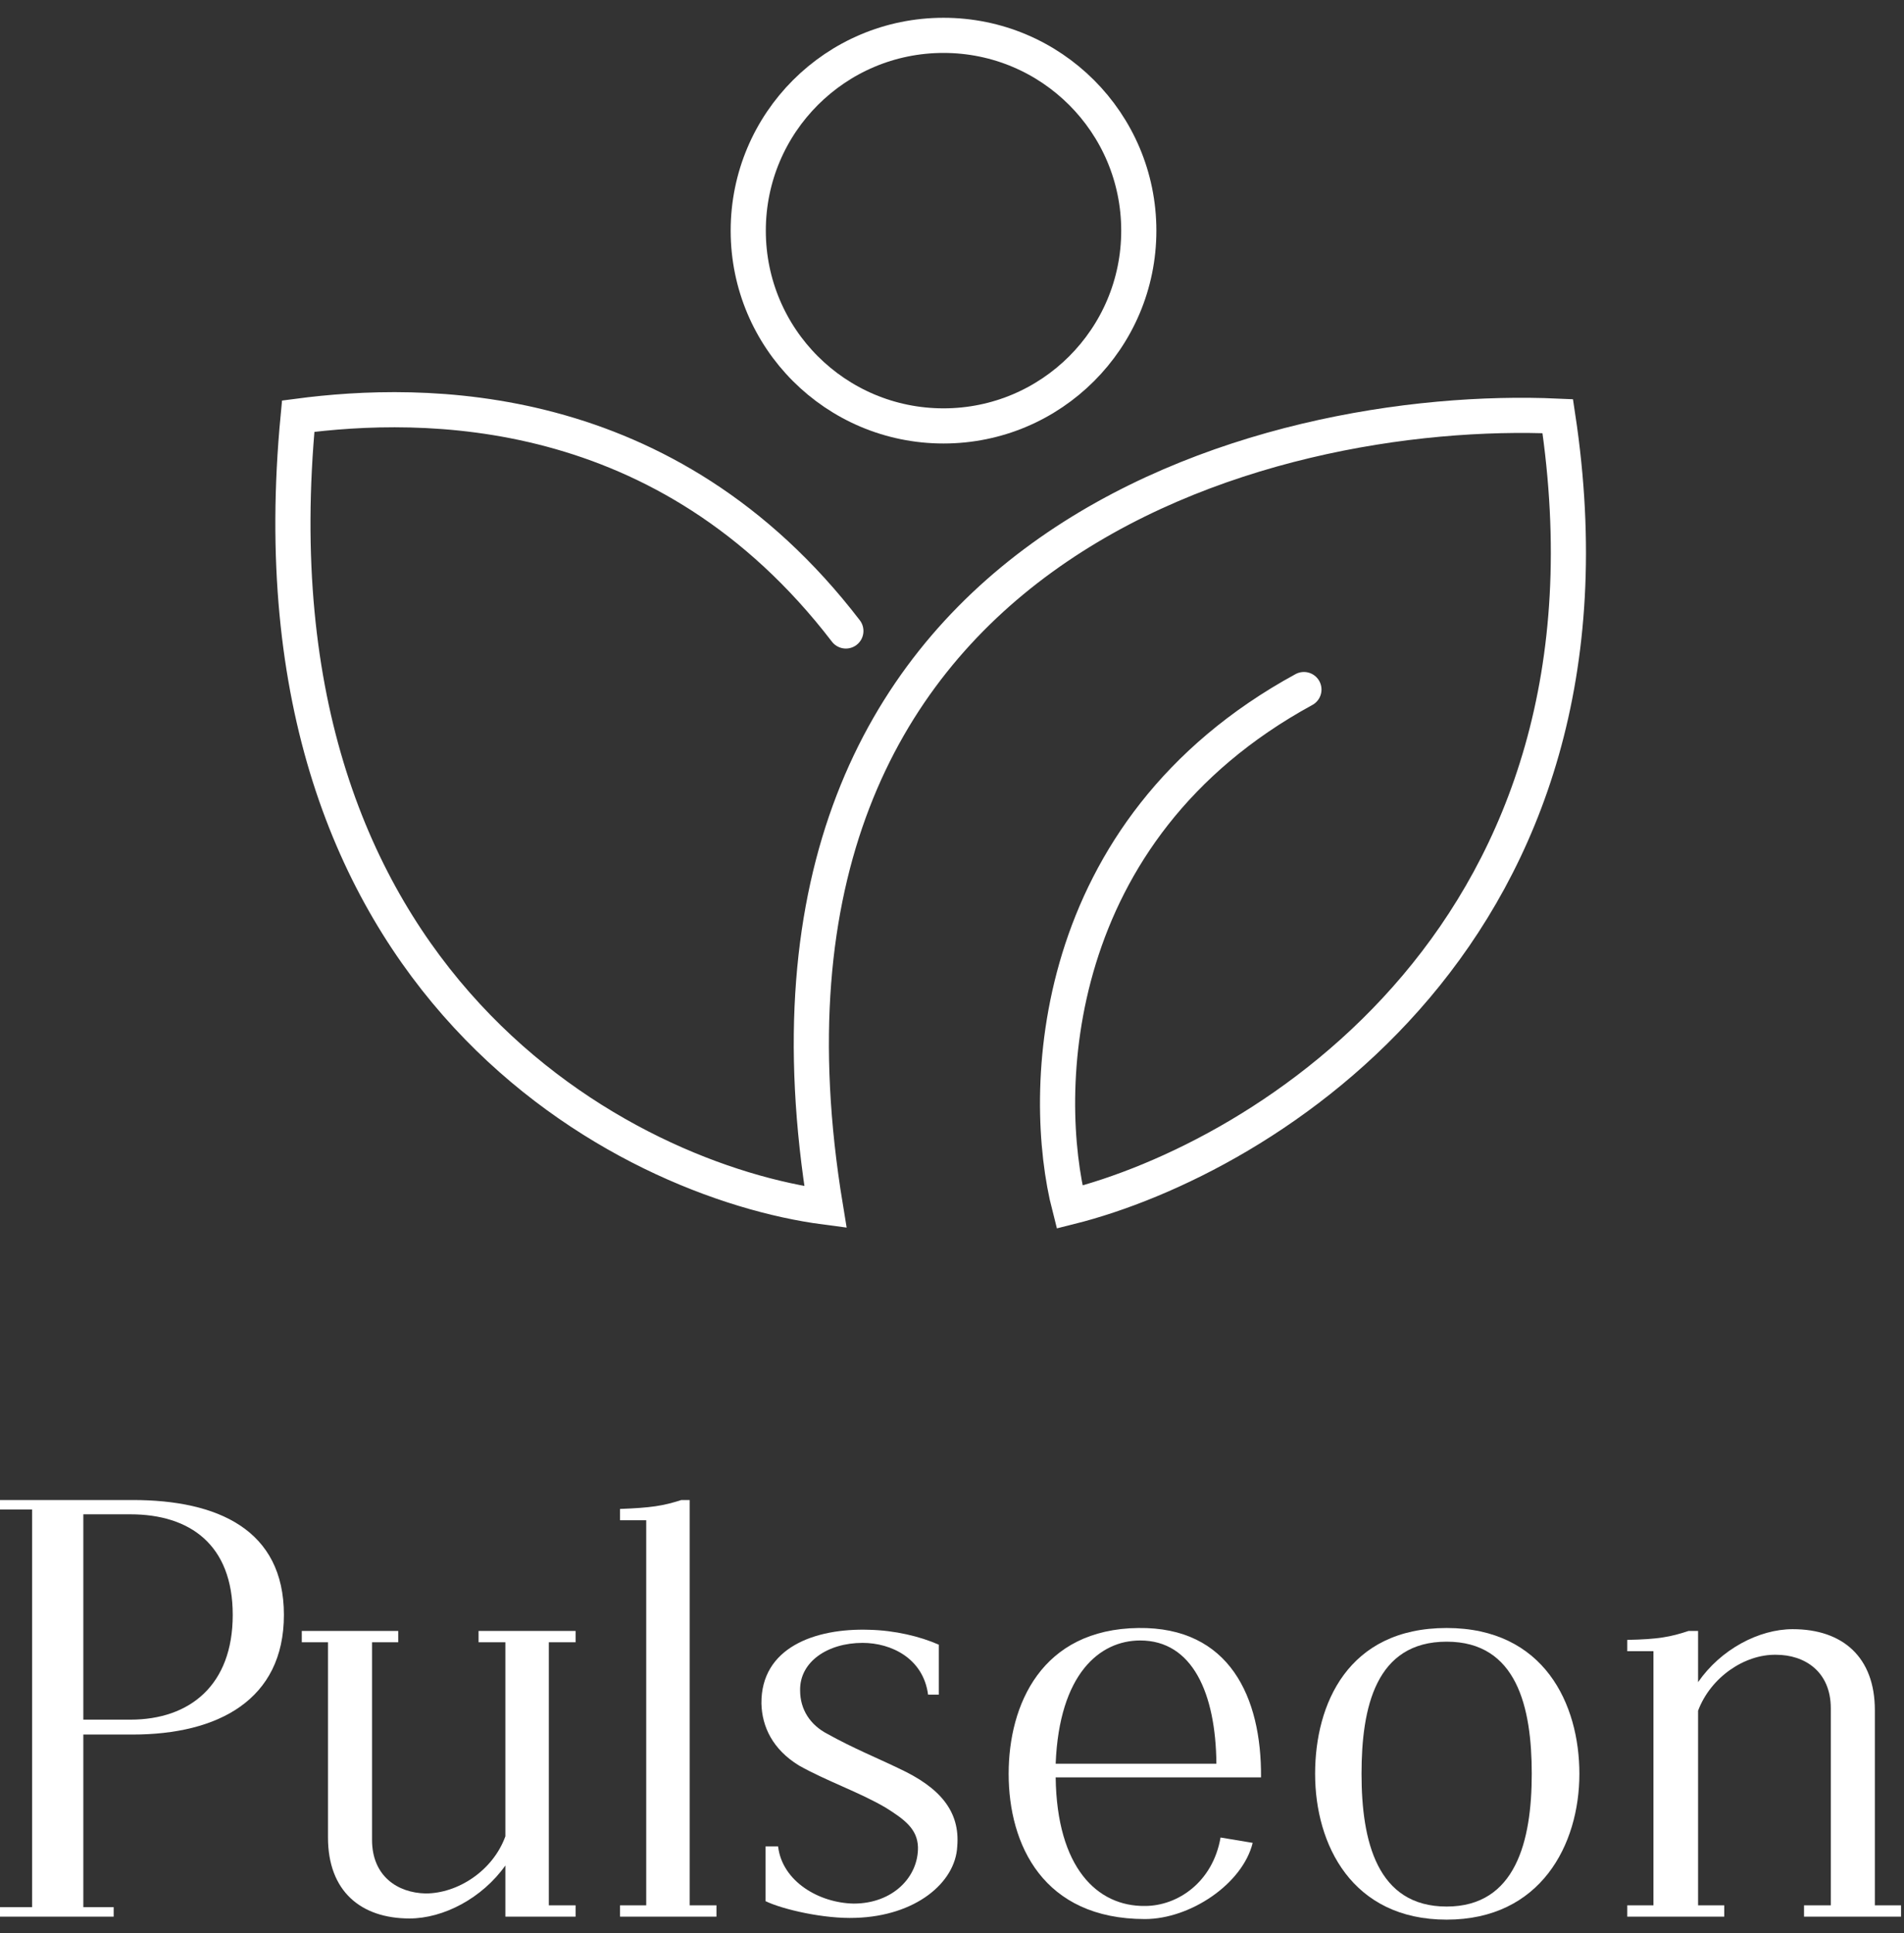
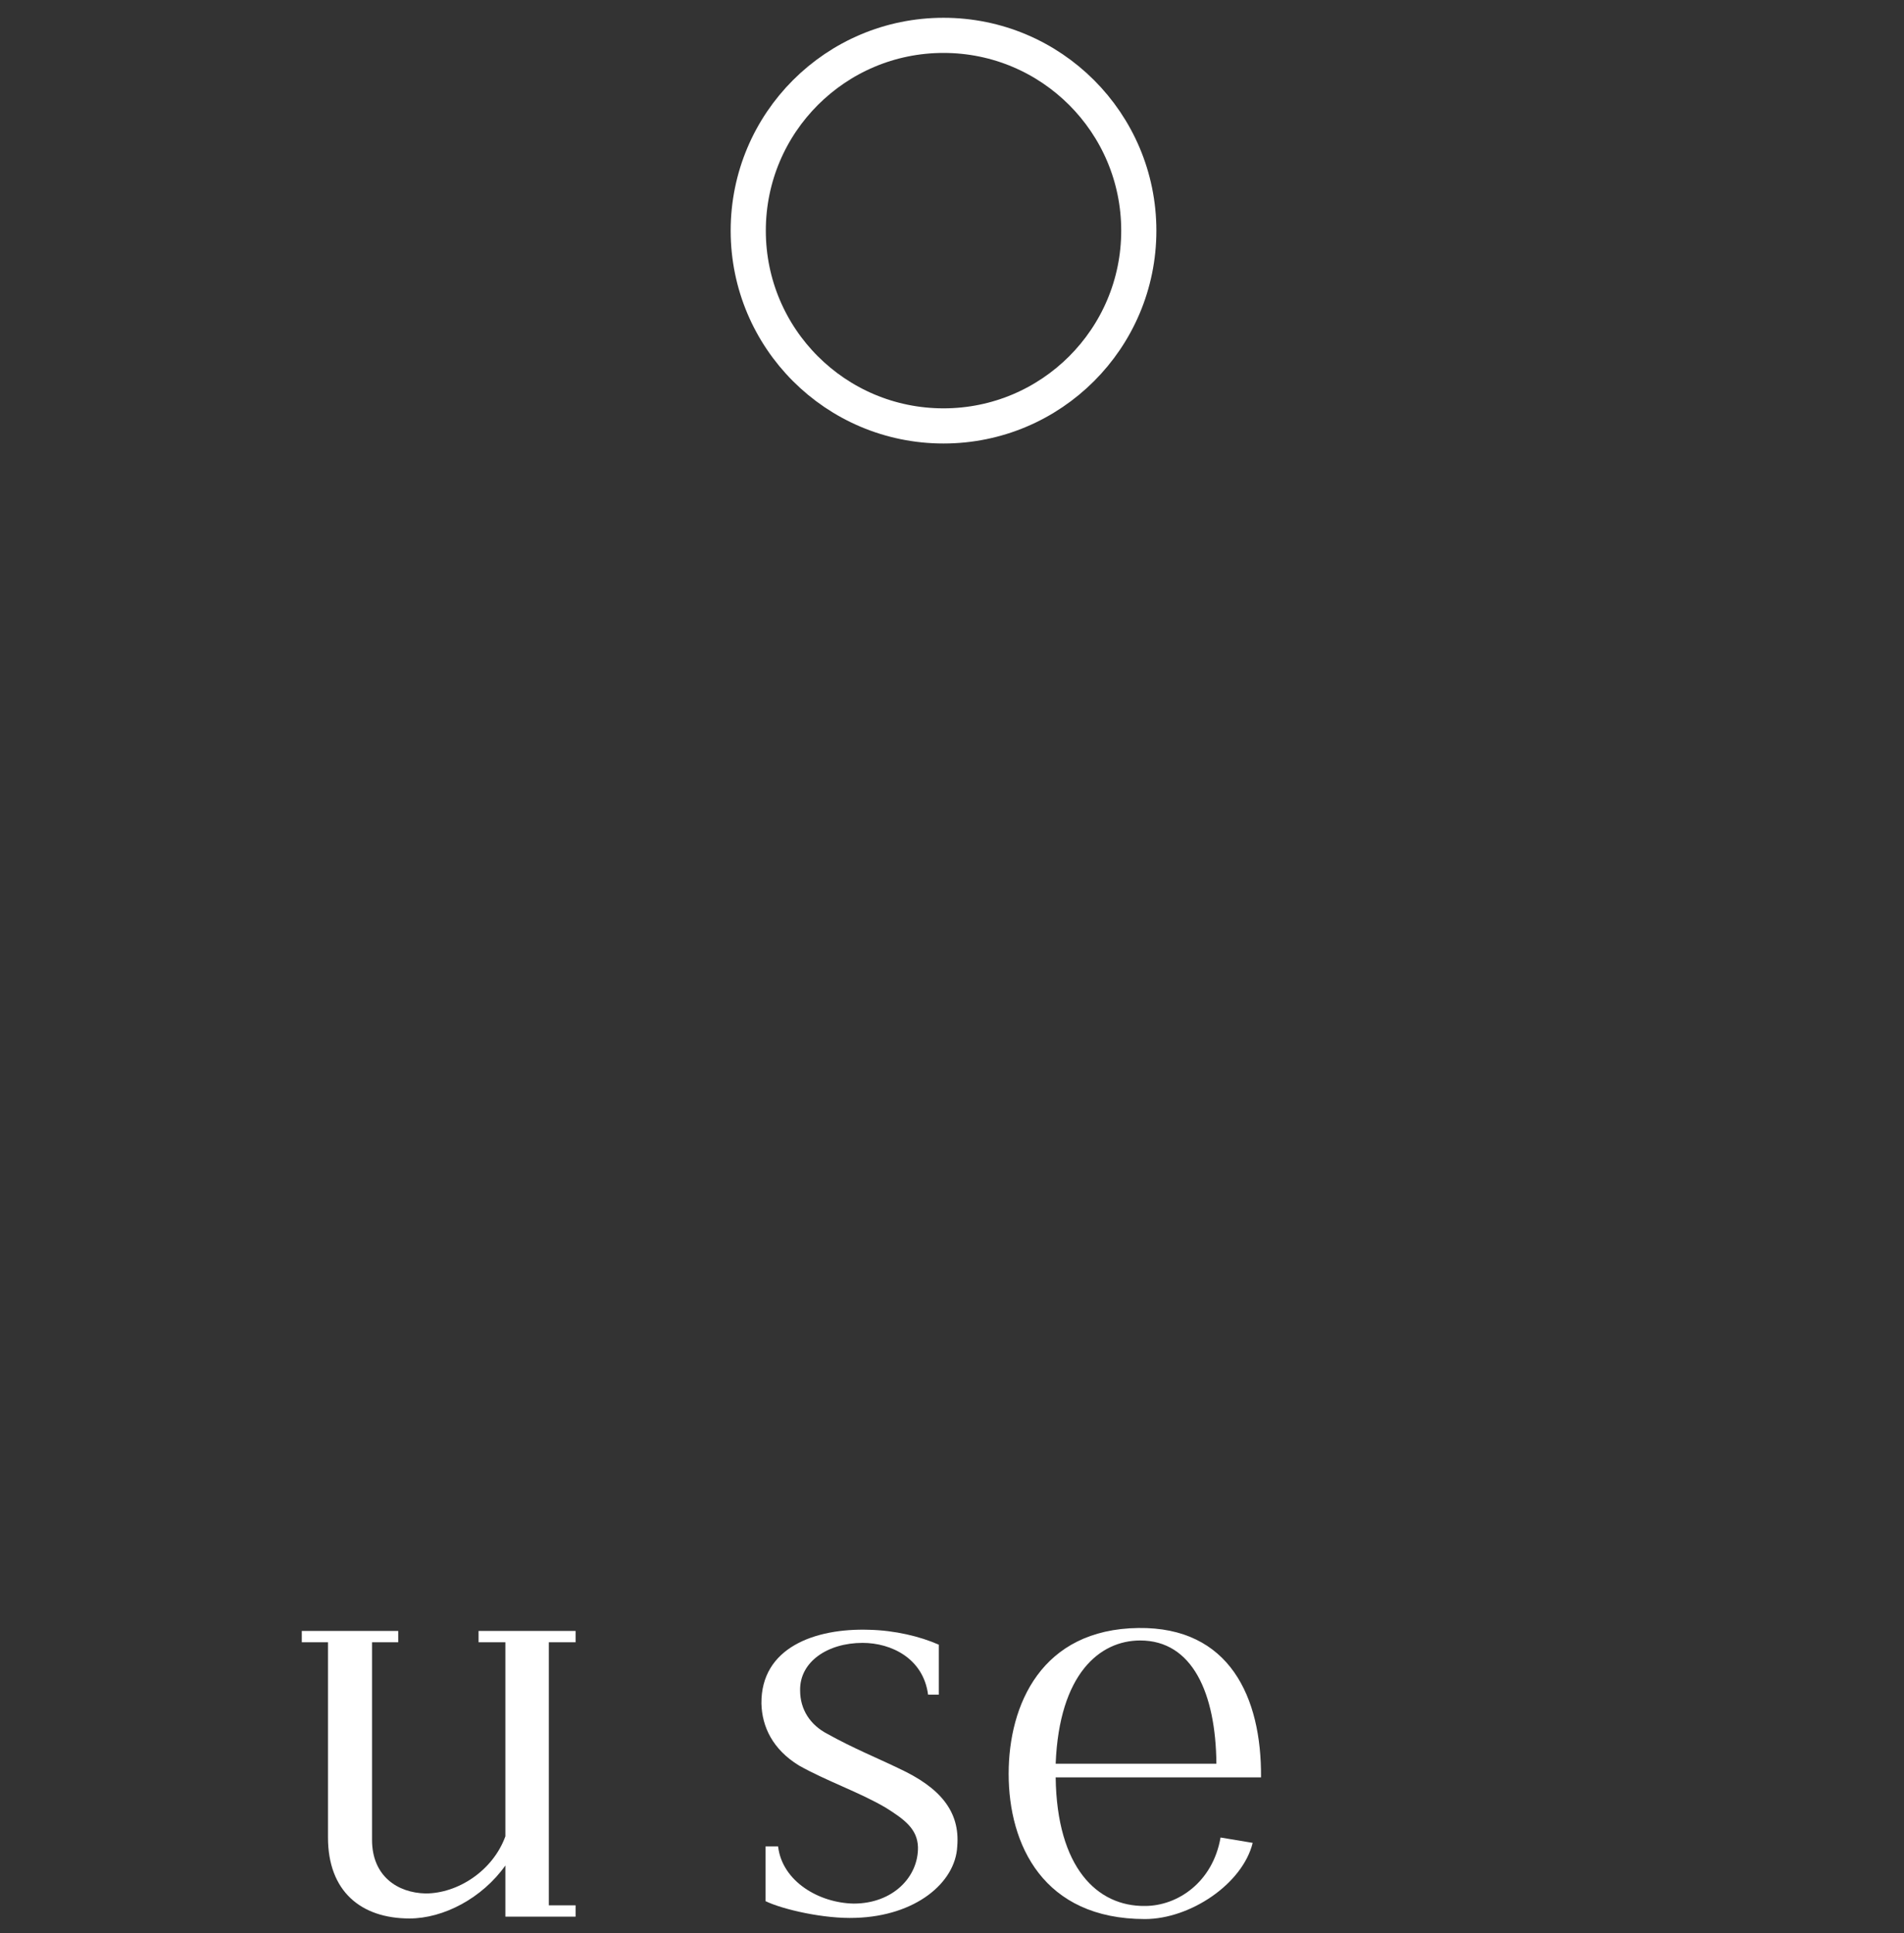
<svg xmlns="http://www.w3.org/2000/svg" width="65" height="66" viewBox="0 0 65 66" fill="none">
  <rect x="0" y="0" width="65" height="66" fill="#333333" stroke="none" />
-   <path d="M28.877 21.54C22.743 13.54 14.402 13.652 10.18 14.207C8.313 33.674 21.402 40.318 28.18 41.207C24.447 18.54 43.291 13.763 53.18 14.207C55.847 31.807 43.18 39.54 36.514 41.207C35.514 37.318 35.714 28.34 44.514 23.54" stroke="white" stroke-width="1.2" stroke-linecap="round" />
  <path d="M32.21 1.207C35.892 1.207 38.877 4.192 38.877 7.874C38.877 11.556 35.892 14.54 32.21 14.54C28.528 14.54 25.544 11.556 25.544 7.874C25.544 4.192 28.528 1.207 32.21 1.207Z" stroke="white" stroke-width="1.2" stroke-linecap="round" />
-   <path d="M2.845 58.705H4.45C6.482 58.705 7.945 57.526 7.945 55.129C7.945 52.731 6.482 51.695 4.45 51.695H2.845V58.705ZM0 65.43V65.105H1.097V51.532H0V51.207H4.531C7.437 51.207 9.692 52.223 9.692 55.129C9.692 58.034 7.437 59.213 4.531 59.213H2.845V65.105H3.881V65.43H0Z" fill="white" />
  <path d="M13.981 65.492C12.315 65.492 11.197 64.557 11.197 62.728V56.063H10.303V55.677H13.595V56.063H12.701V62.809C12.701 64.049 13.575 64.618 14.53 64.638C15.627 64.638 16.826 63.866 17.253 62.687V56.063H16.338V55.677H19.65V56.063H18.736V65.044H19.65V65.43H17.253V63.683C16.46 64.801 15.139 65.492 13.981 65.492Z" fill="white" />
-   <path d="M21.167 65.43V65.044H22.061V51.898H21.167V51.512C22.224 51.471 22.63 51.41 23.26 51.207H23.544V65.044H24.459V65.43H21.167Z" fill="white" />
  <path d="M29.205 65.471C28.148 65.512 26.726 65.187 26.136 64.902V63.033H26.563C26.705 64.232 27.965 64.963 29.144 64.984C30.485 64.984 31.358 64.069 31.338 63.053C31.318 62.444 30.891 62.118 30.241 61.712C29.347 61.184 28.209 60.798 27.274 60.269C26.38 59.721 26.014 58.949 25.994 58.156C25.974 56.246 27.823 55.576 29.672 55.637C30.546 55.657 31.399 55.86 32.049 56.145V57.851H31.683C31.521 56.612 30.424 56.084 29.448 56.084C28.25 56.084 27.294 56.734 27.315 57.709C27.315 58.359 27.66 58.888 28.25 59.193C29.123 59.68 29.977 60.026 30.688 60.371C32.09 61.021 32.781 61.834 32.679 63.033C32.618 64.272 31.257 65.41 29.205 65.471Z" fill="white" />
-   <path d="M39.087 65.512C35.613 65.512 34.434 62.972 34.434 60.554C34.434 58.197 35.552 55.616 38.864 55.576C41.972 55.535 43.07 57.933 43.05 60.676H36.039C36.08 63.764 37.462 65.085 39.087 65.065C40.205 65.065 41.404 64.252 41.668 62.728L42.765 62.911C42.42 64.313 40.632 65.512 39.087 65.512ZM36.039 60.209H41.526C41.505 57.811 40.713 56.002 38.925 56.002C37.543 56.002 36.161 57.14 36.039 60.209Z" fill="white" />
-   <path d="M49.387 65.085C51.744 65.085 52.292 62.85 52.292 60.554C52.292 58.278 51.784 56.043 49.387 56.043C46.969 56.043 46.481 58.278 46.481 60.554C46.481 62.85 47.009 65.085 49.387 65.085ZM49.387 65.532C46.156 65.532 44.896 62.972 44.896 60.554C44.896 58.177 46.014 55.576 49.387 55.576C52.719 55.576 53.918 58.177 53.918 60.554C53.918 62.972 52.597 65.532 49.387 65.532Z" fill="white" />
-   <path d="M55.552 65.43V65.044H56.446V56.368H55.552V55.982C56.608 55.962 57.035 55.88 57.645 55.677H57.97V57.425C58.742 56.307 60.042 55.616 61.201 55.616C62.907 55.616 64.005 56.571 64.005 58.38V65.044H64.899V65.43H61.587V65.044H62.501V58.319C62.501 57.059 61.607 56.49 60.632 56.49C59.555 56.47 58.397 57.262 57.97 58.4V65.044H58.864V65.43H55.552Z" fill="white" />
+   <path d="M39.087 65.512C35.613 65.512 34.434 62.972 34.434 60.554C34.434 58.197 35.552 55.616 38.864 55.576C41.972 55.535 43.07 57.933 43.05 60.676H36.039C36.08 63.764 37.462 65.085 39.087 65.065C40.205 65.065 41.404 64.252 41.668 62.728L42.765 62.911C42.42 64.313 40.632 65.512 39.087 65.512M36.039 60.209H41.526C41.505 57.811 40.713 56.002 38.925 56.002C37.543 56.002 36.161 57.14 36.039 60.209Z" fill="white" />
</svg>